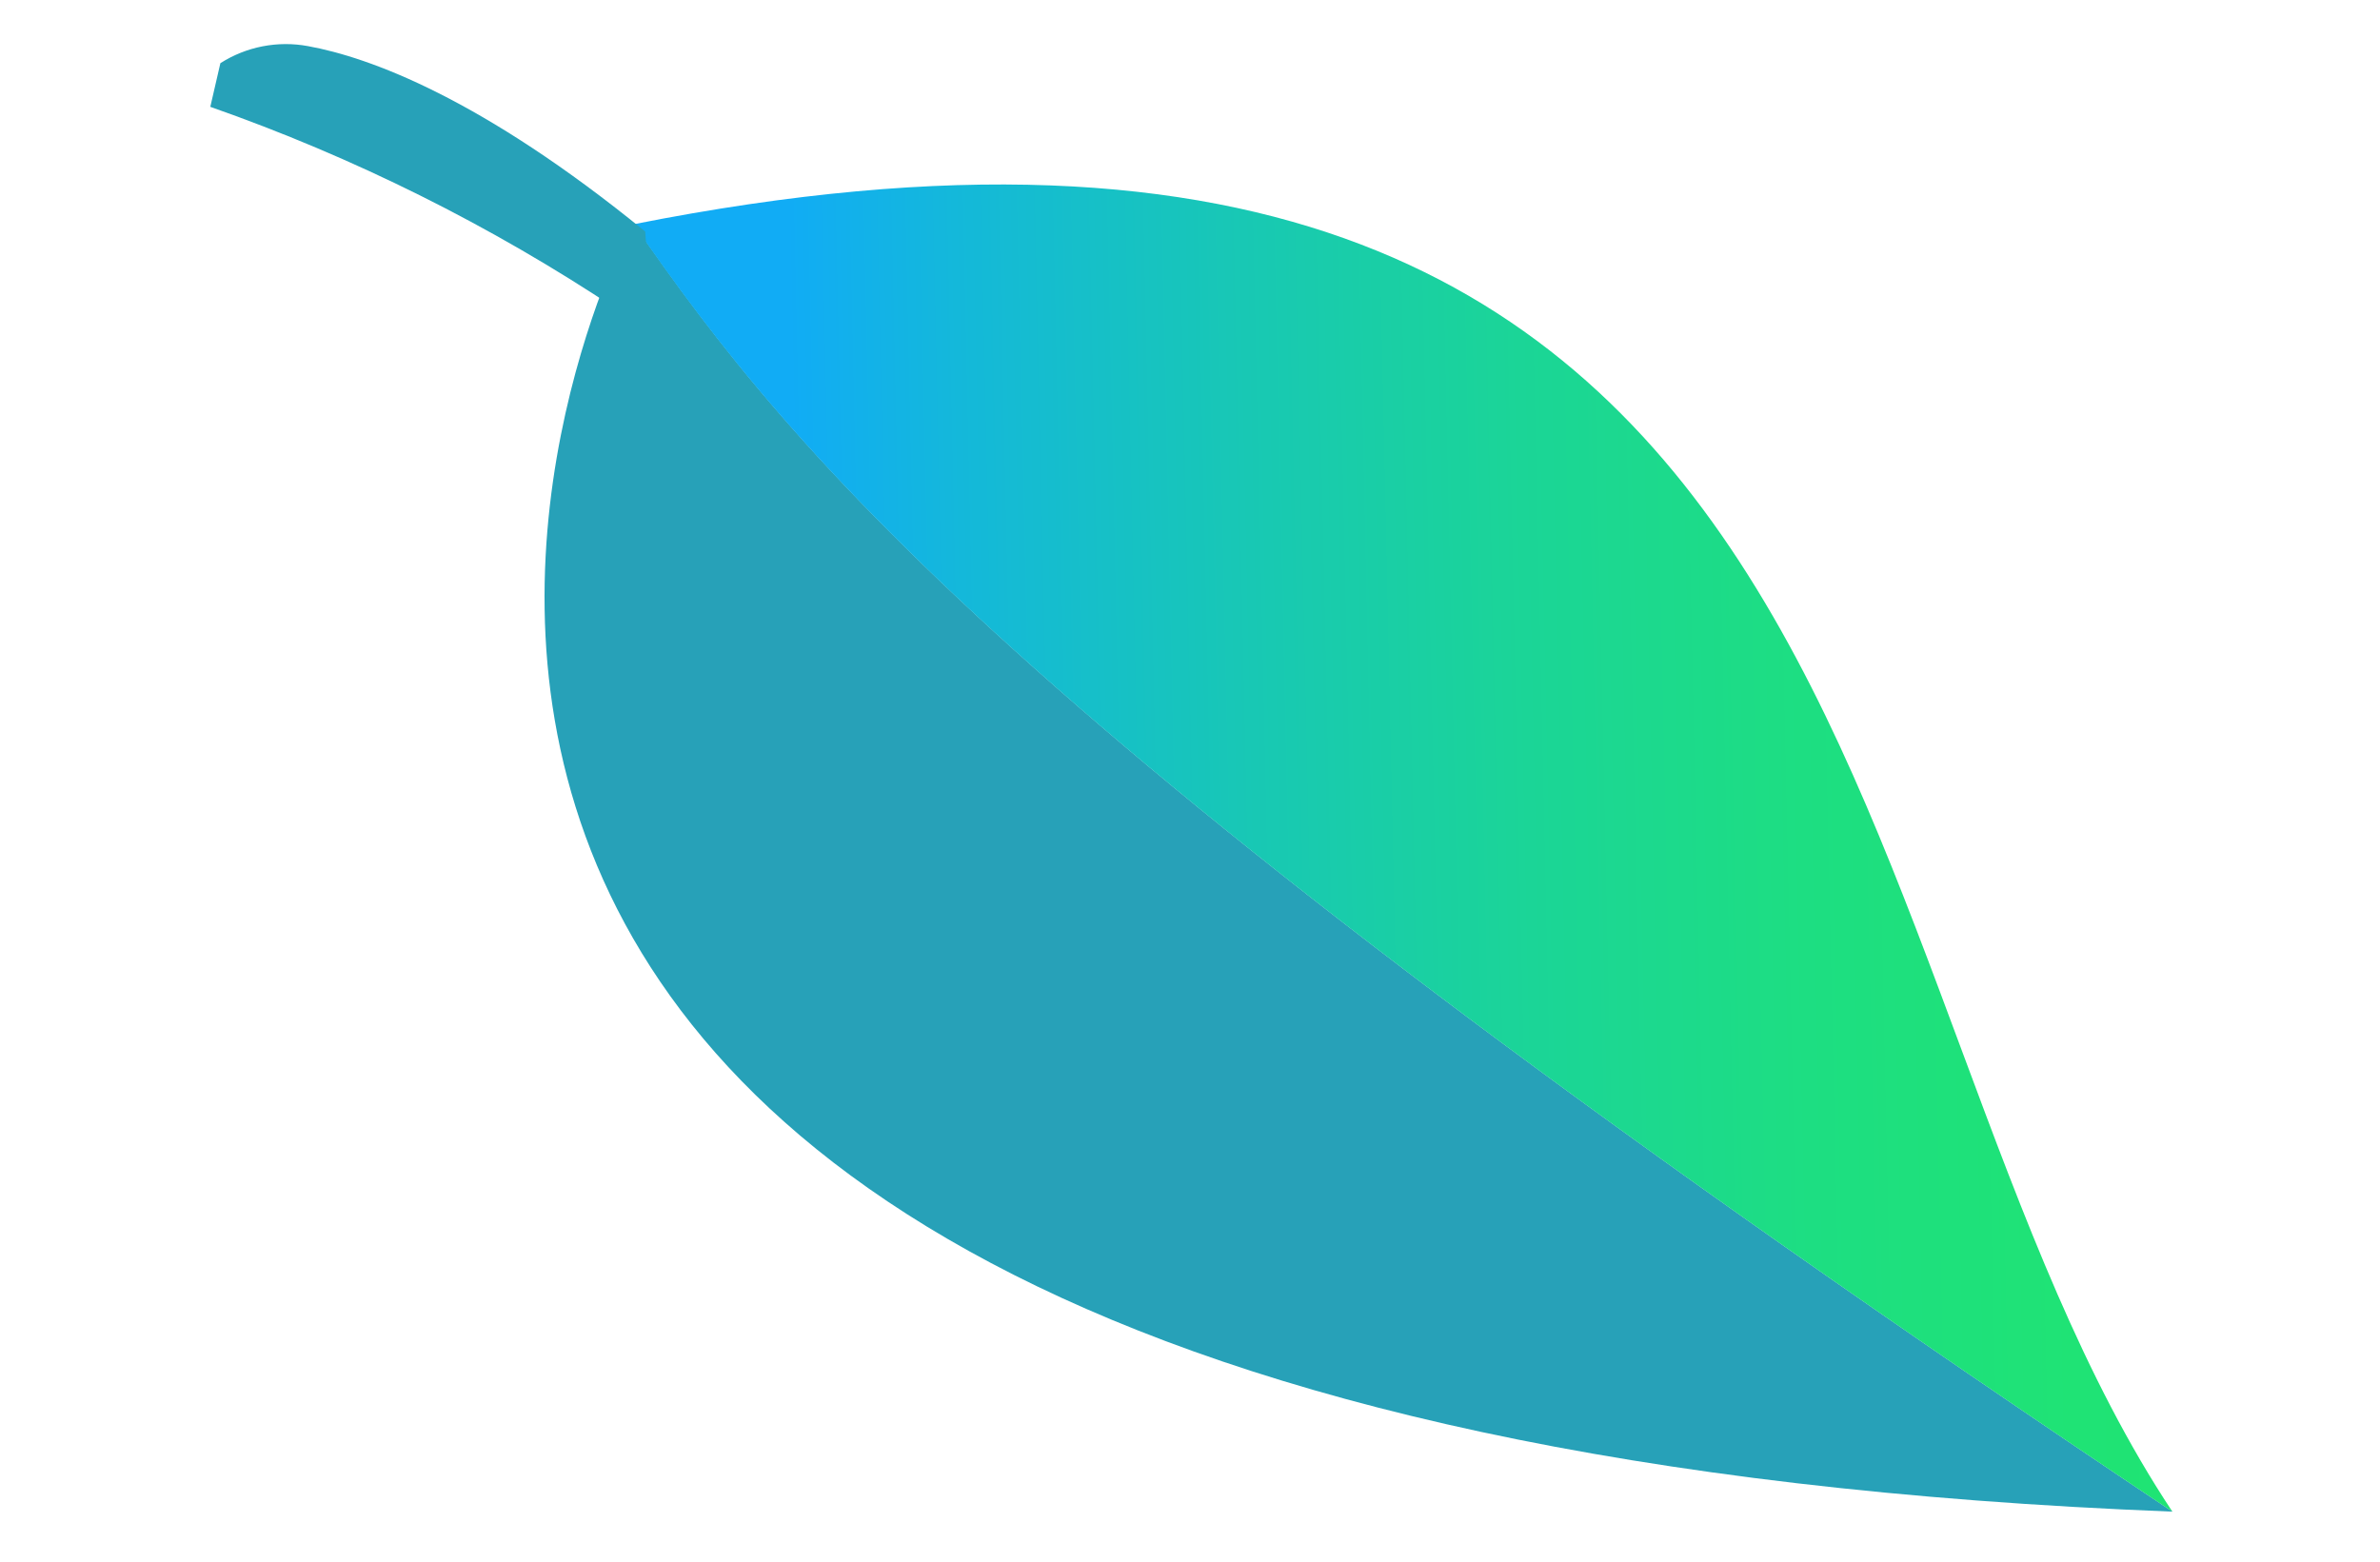
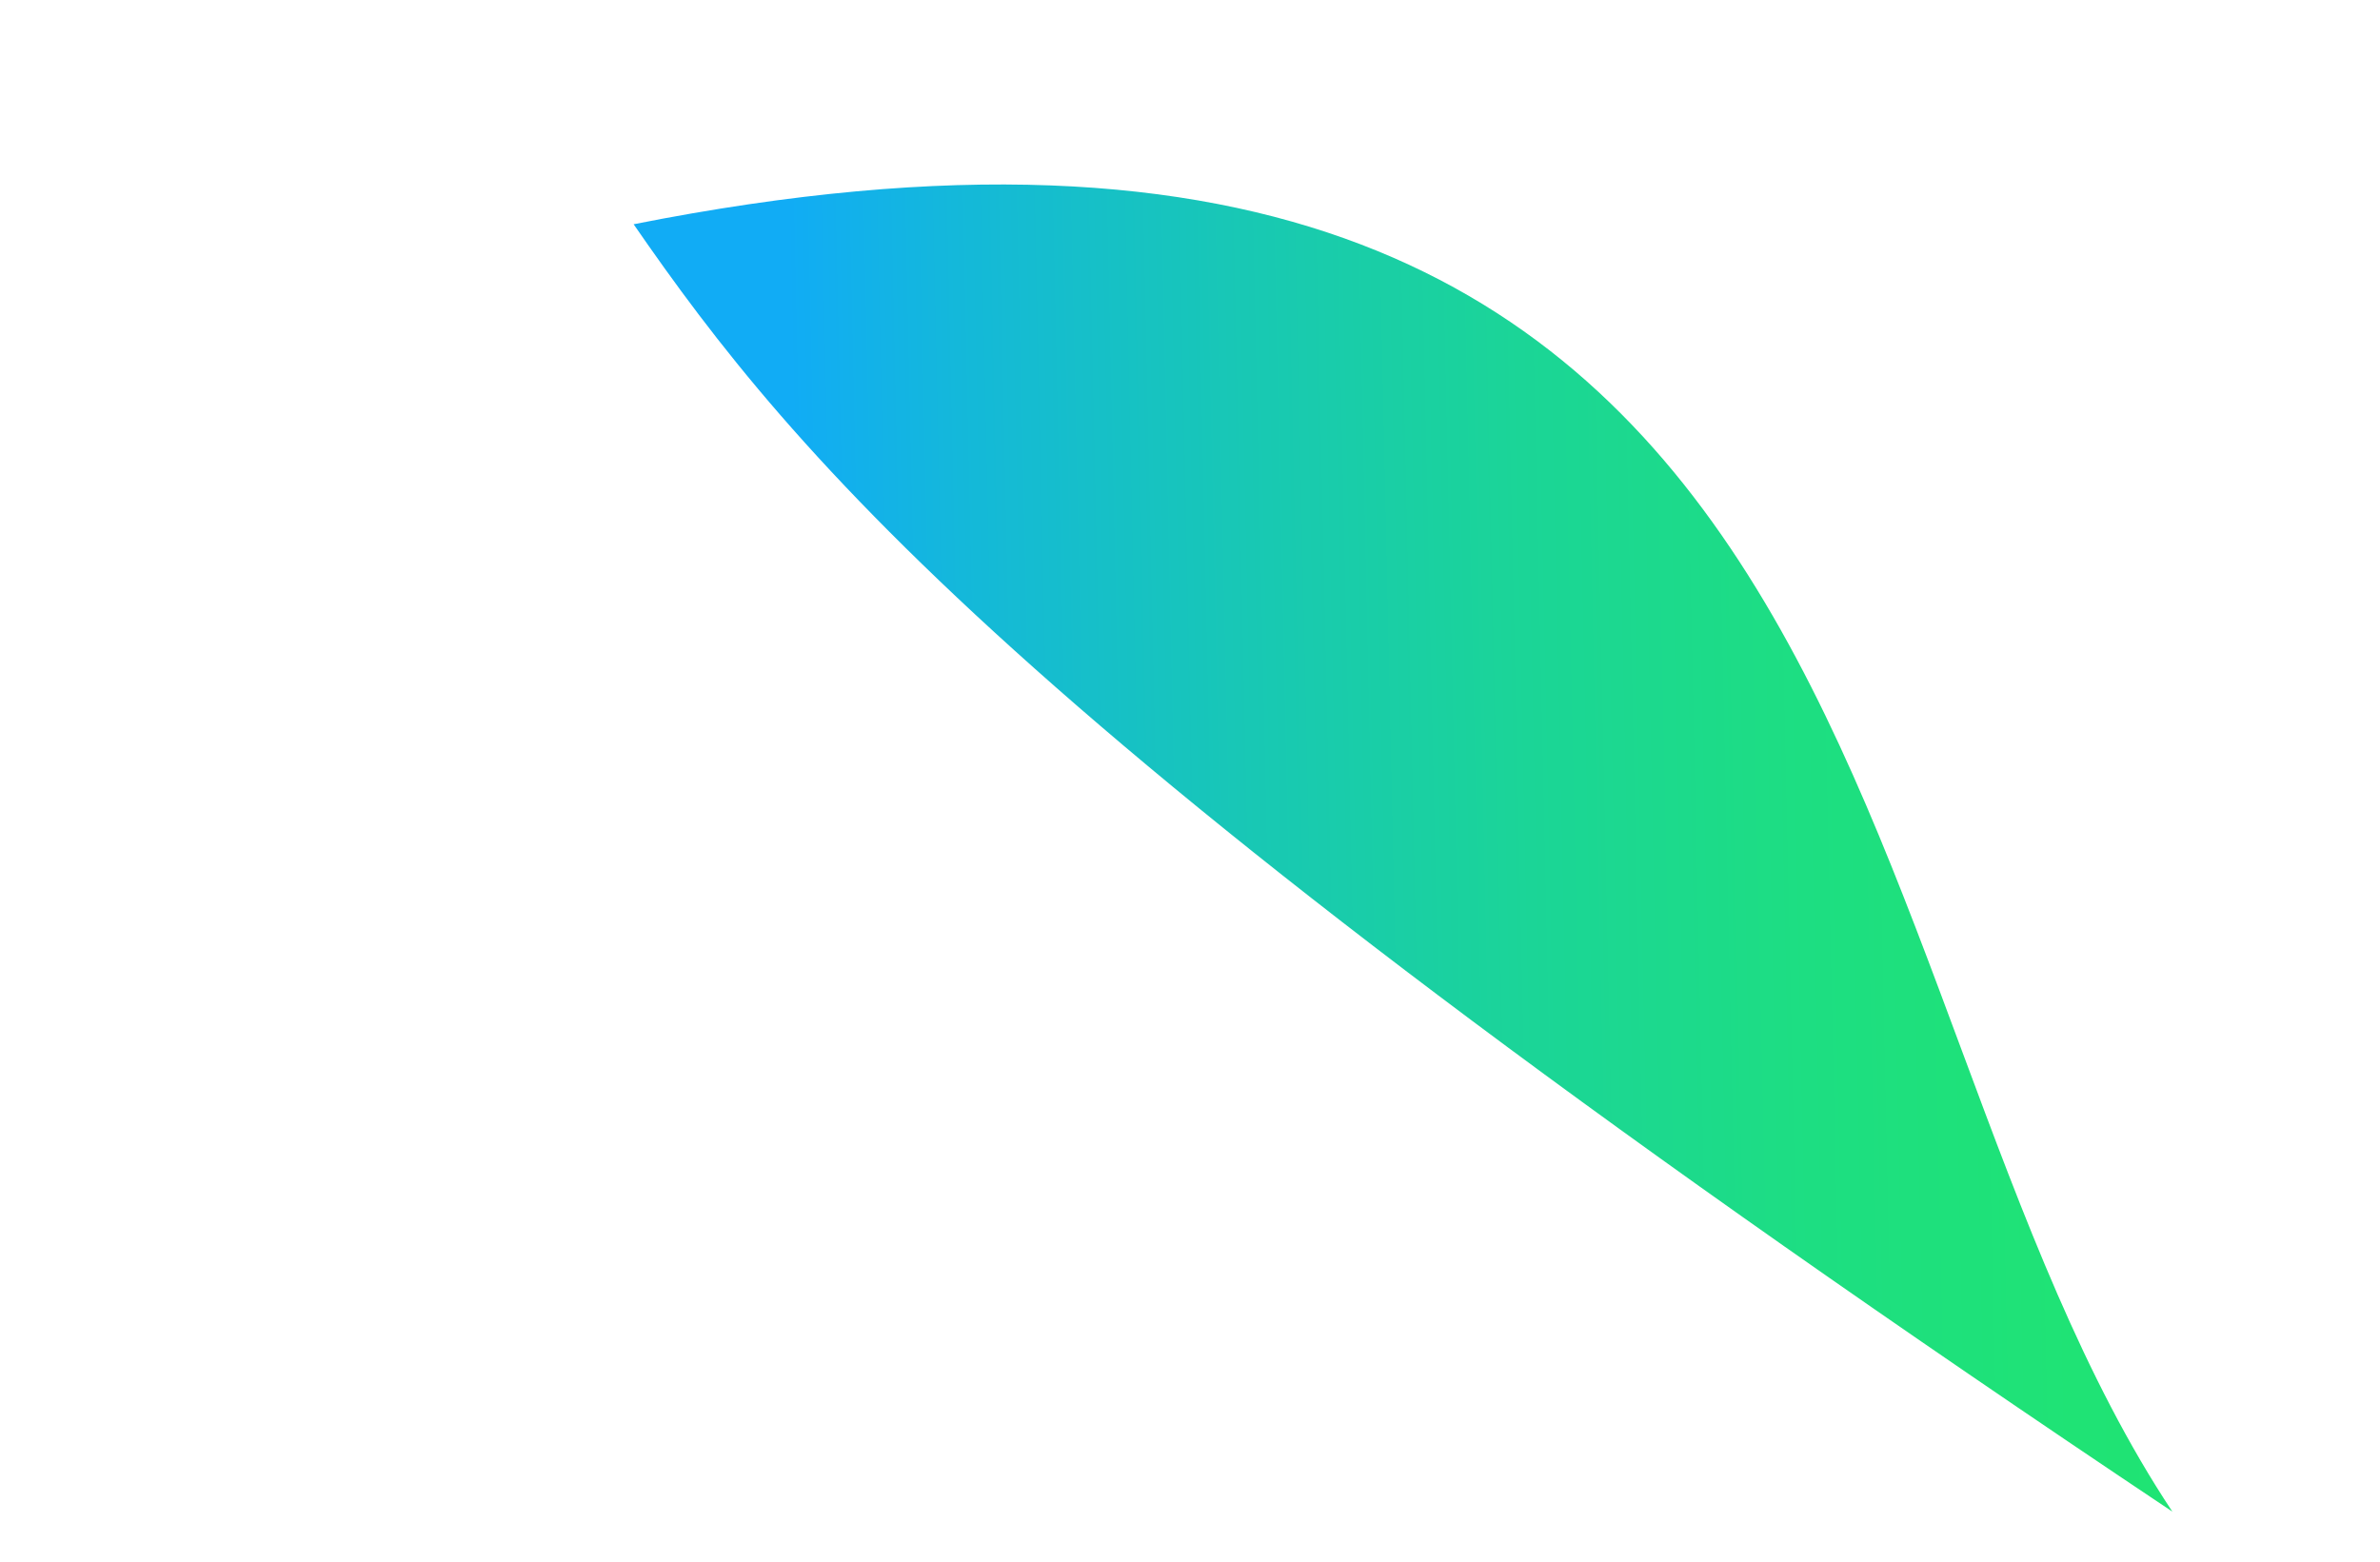
<svg xmlns="http://www.w3.org/2000/svg" width="96" height="63" viewBox="0 0 96 63" fill="none">
-   <path d="M87.632 60.983C-0.139 57.564 25.43 9.05 25.43 9.05L25.562 9.021C32.002 18.362 41.571 30.213 87.632 60.983Z" fill="#27A1B8" />
  <path d="M25.558 9.047C76.851 -1.131 73.421 39.613 87.626 60.983C41.565 30.213 31.996 18.362 25.558 9.047Z" fill="url(#paint0_linear_3358_5348)" />
-   <path d="M8.483 4.31L8.889 2.549C9.937 1.88 11.201 1.634 12.425 1.861C14.901 2.311 19.437 3.967 26.024 9.339L26.432 14.732L24.906 12.493C19.795 9.092 14.278 6.343 8.483 4.31Z" fill="#27A1B8" />
  <defs>
    <linearGradient id="paint0_linear_3358_5348" x1="32.366" y1="36.542" x2="93.551" y2="35.196" gradientUnits="userSpaceOnUse">
      <stop stop-color="#11ACF5" />
      <stop offset="0.11" stop-color="#14B8DA" />
      <stop offset="0.3" stop-color="#18C8B4" />
      <stop offset="0.48" stop-color="#1BD597" />
      <stop offset="0.66" stop-color="#1DDE82" />
      <stop offset="0.83" stop-color="#1FE375" />
      <stop offset="1" stop-color="#1FE571" />
    </linearGradient>
  </defs>
</svg>